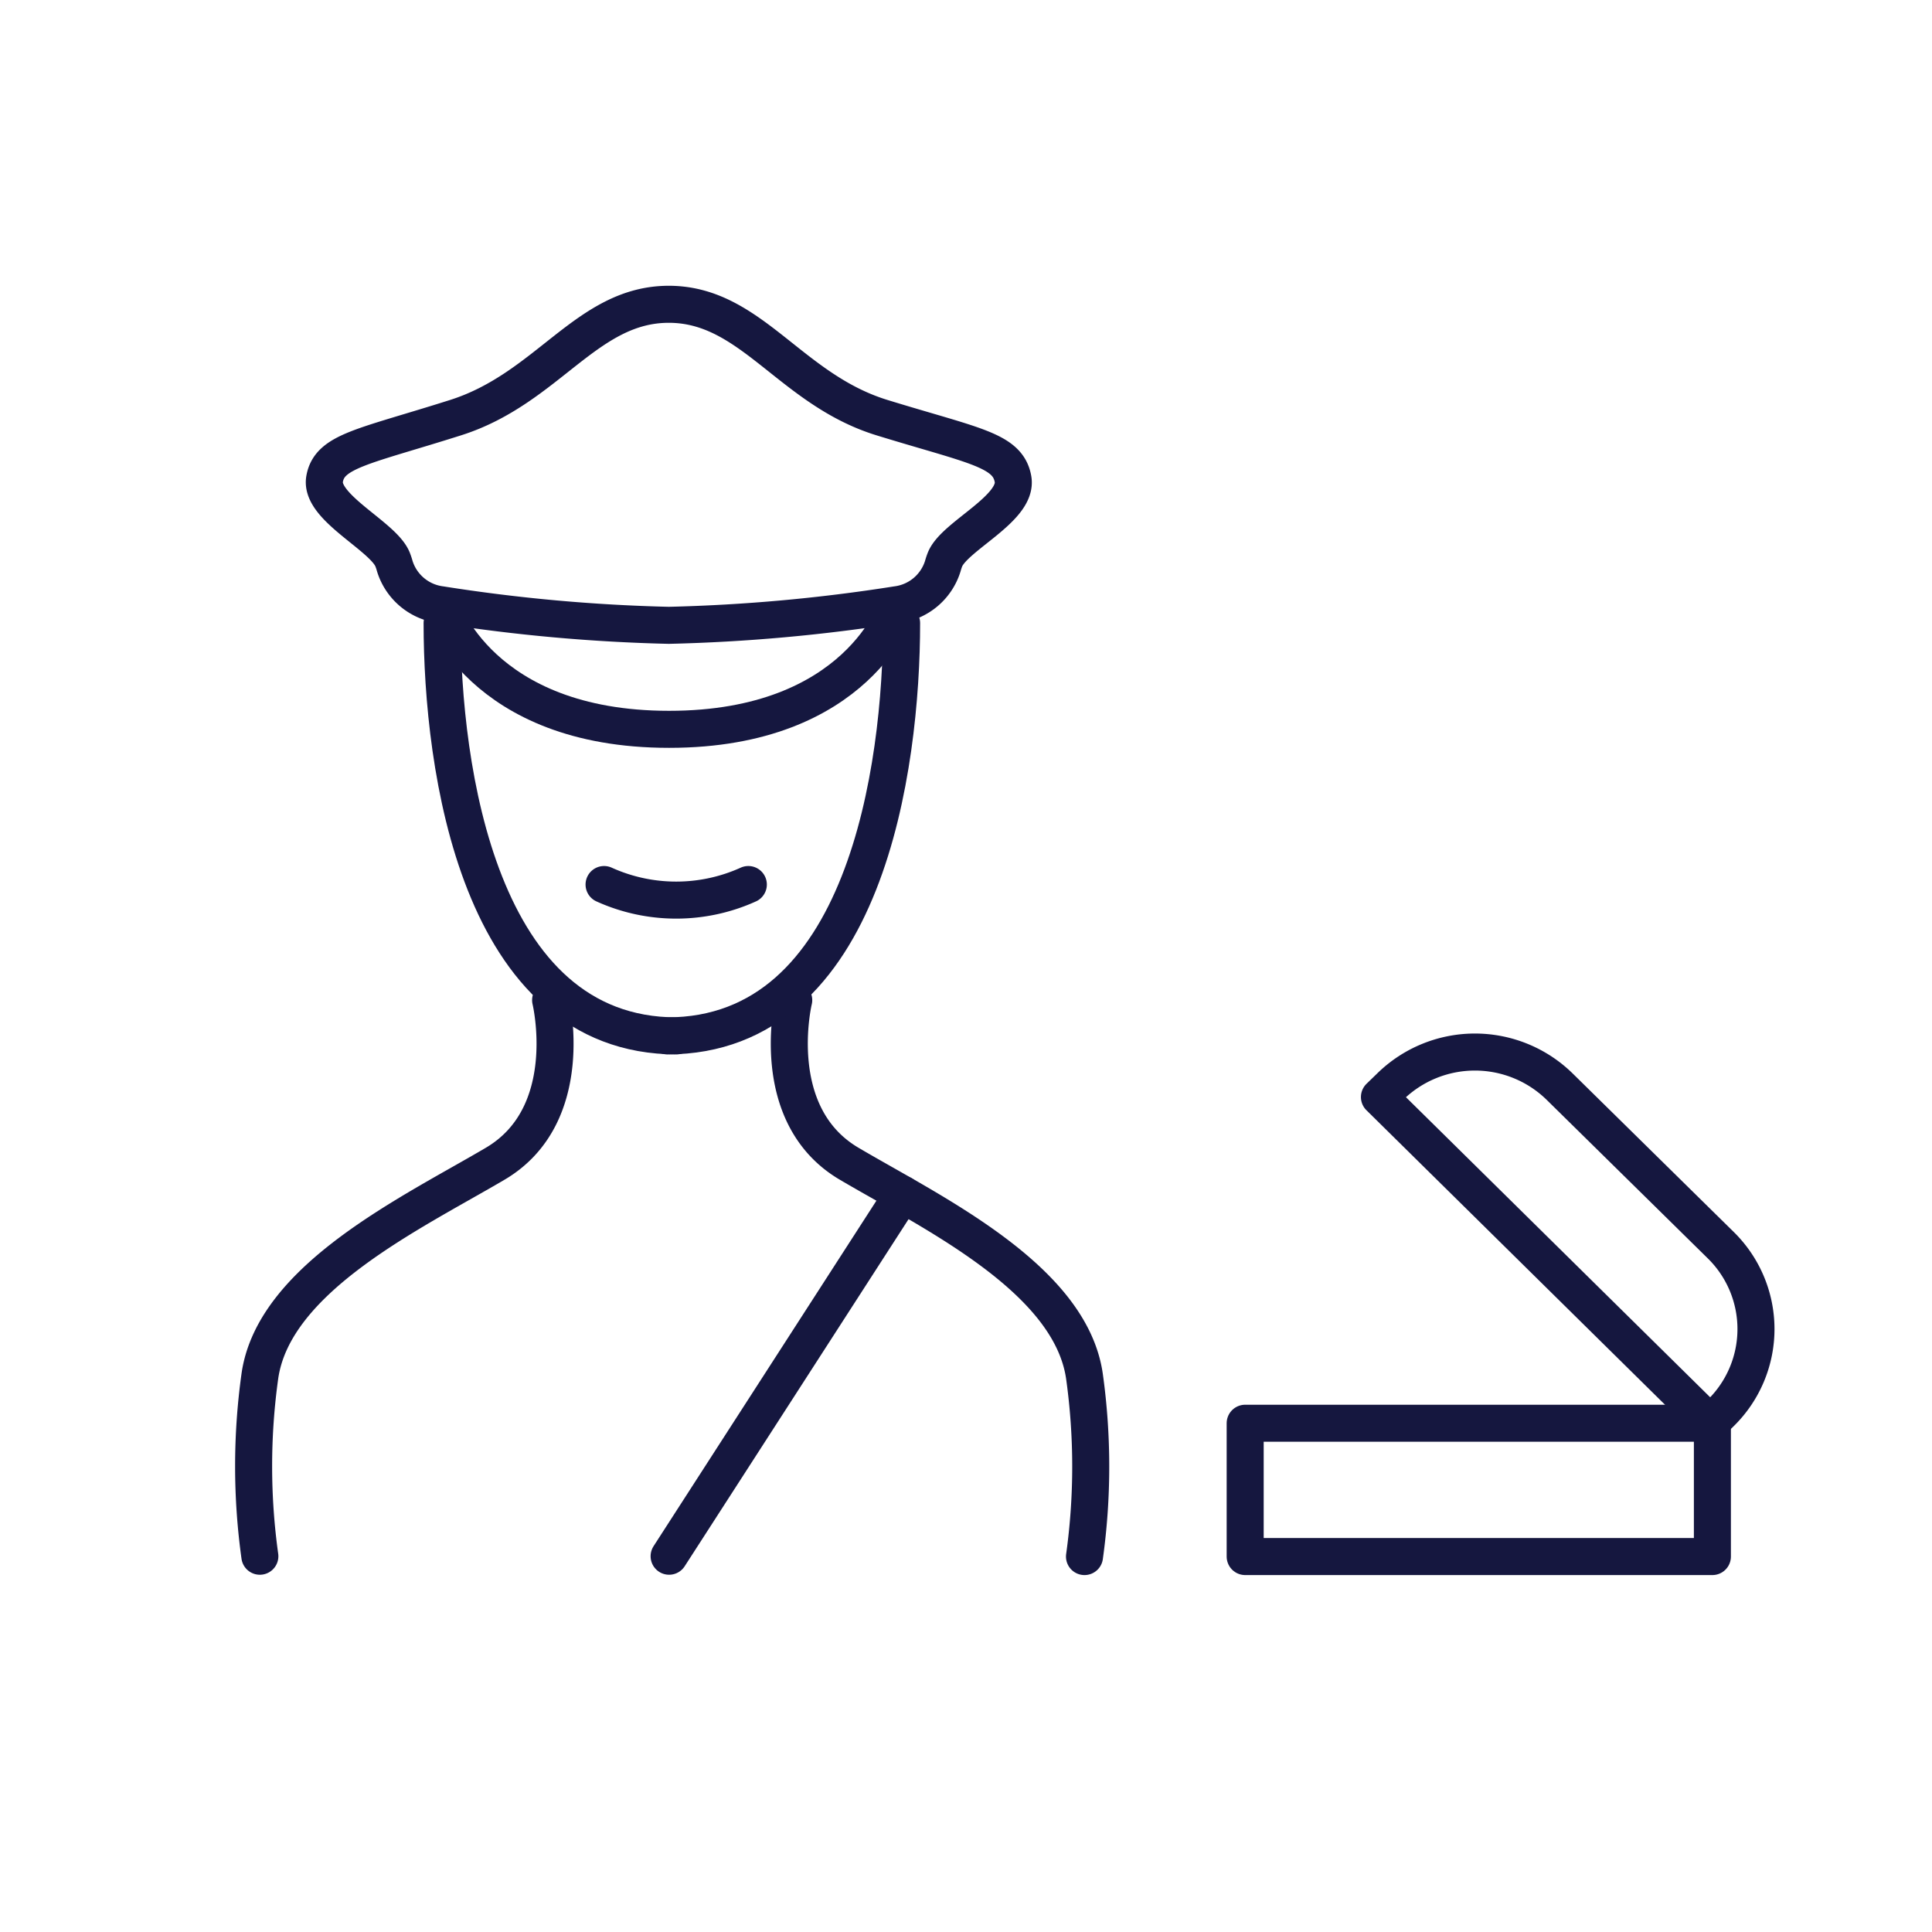
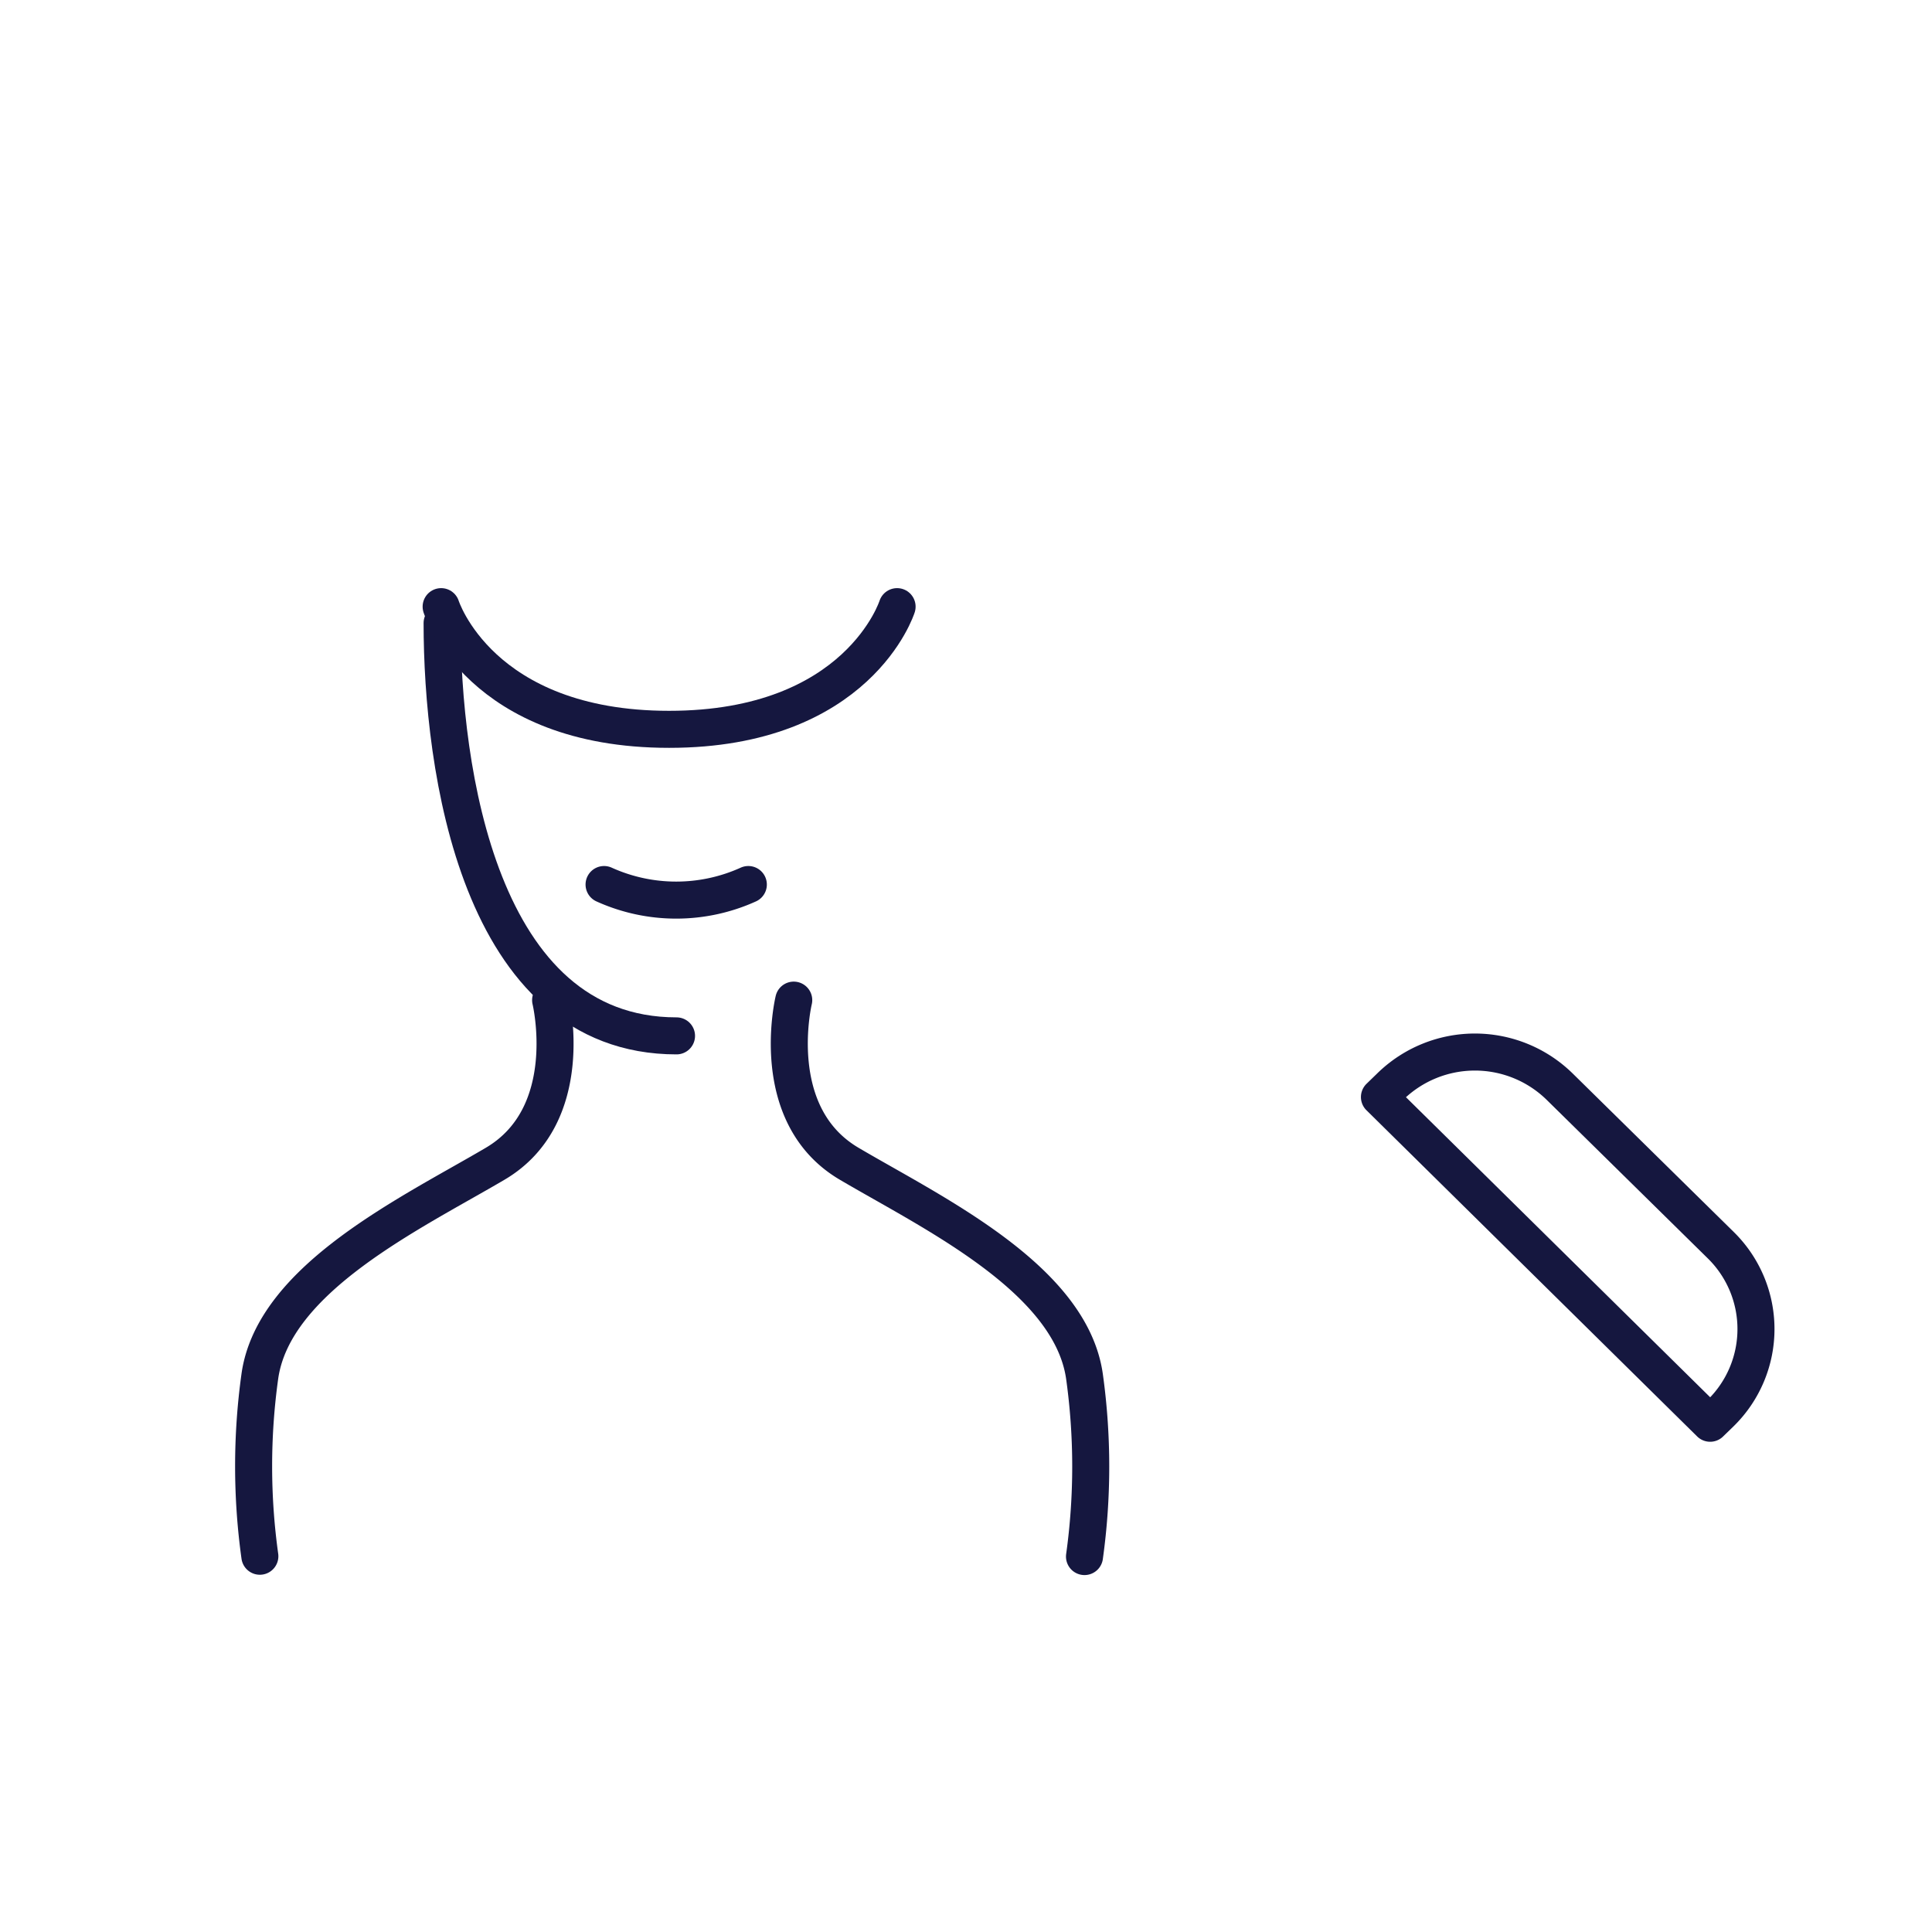
<svg xmlns="http://www.w3.org/2000/svg" id="Слой_1" data-name="Слой 1" viewBox="0 0 60 60">
  <defs>
    <style>.cls-1{fill:none;stroke:#15173f;stroke-linecap:round;stroke-linejoin:round;stroke-width:1.15px;}</style>
  </defs>
  <title>customs</title>
-   <line class="cls-1" x1="28.03" y1="37.09" x2="20.78" y2="48.33" />
  <path class="cls-1" d="M17.1,31.06s.86,3.56-1.72,5.08S8.5,39.69,8.07,42.74a20.27,20.27,0,0,0,0,5.59" />
  <path class="cls-1" d="M13.73,19.35c0,4.46,1.12,12.82,7.28,12.82" />
  <path class="cls-1" d="M24.65,31.06s-.86,3.56,1.72,5.08,6.88,3.56,7.31,6.61a20.27,20.27,0,0,1,0,5.59" />
-   <path class="cls-1" d="M28,19.35c0,4.46-1.12,12.82-7.28,12.82" />
  <path class="cls-1" d="M23.24,27.47a5.43,5.43,0,0,1-4.48,0" />
-   <path class="cls-1" d="M20.77,9.45c2.56,0,3.76,2.64,6.62,3.52s3.91,1,4.07,1.91-1.81,1.76-2.11,2.49a1.94,1.94,0,0,0-.07.21,1.72,1.72,0,0,1-1.43,1.2,53.27,53.27,0,0,1-7.08.64h0a53.27,53.27,0,0,1-7.08-.64,1.72,1.72,0,0,1-1.43-1.2,1.94,1.94,0,0,0-.07-.21c-.3-.73-2.26-1.61-2.11-2.49s1.2-1,4.07-1.91,4.07-3.52,6.62-3.52Z" />
  <path class="cls-1" d="M13.7,18.84s1.2,3.81,7.08,3.81,7.08-3.81,7.08-3.81" />
-   <rect class="cls-1" x="38.67" y="44.2" width="14.51" height="4.14" />
  <path class="cls-1" d="M53.44,38.67l-5-4.92a3.76,3.76,0,0,0-5.27,0l-.33.32L53.11,44.2l.33-.32A3.65,3.65,0,0,0,53.44,38.67Z" />
</svg>